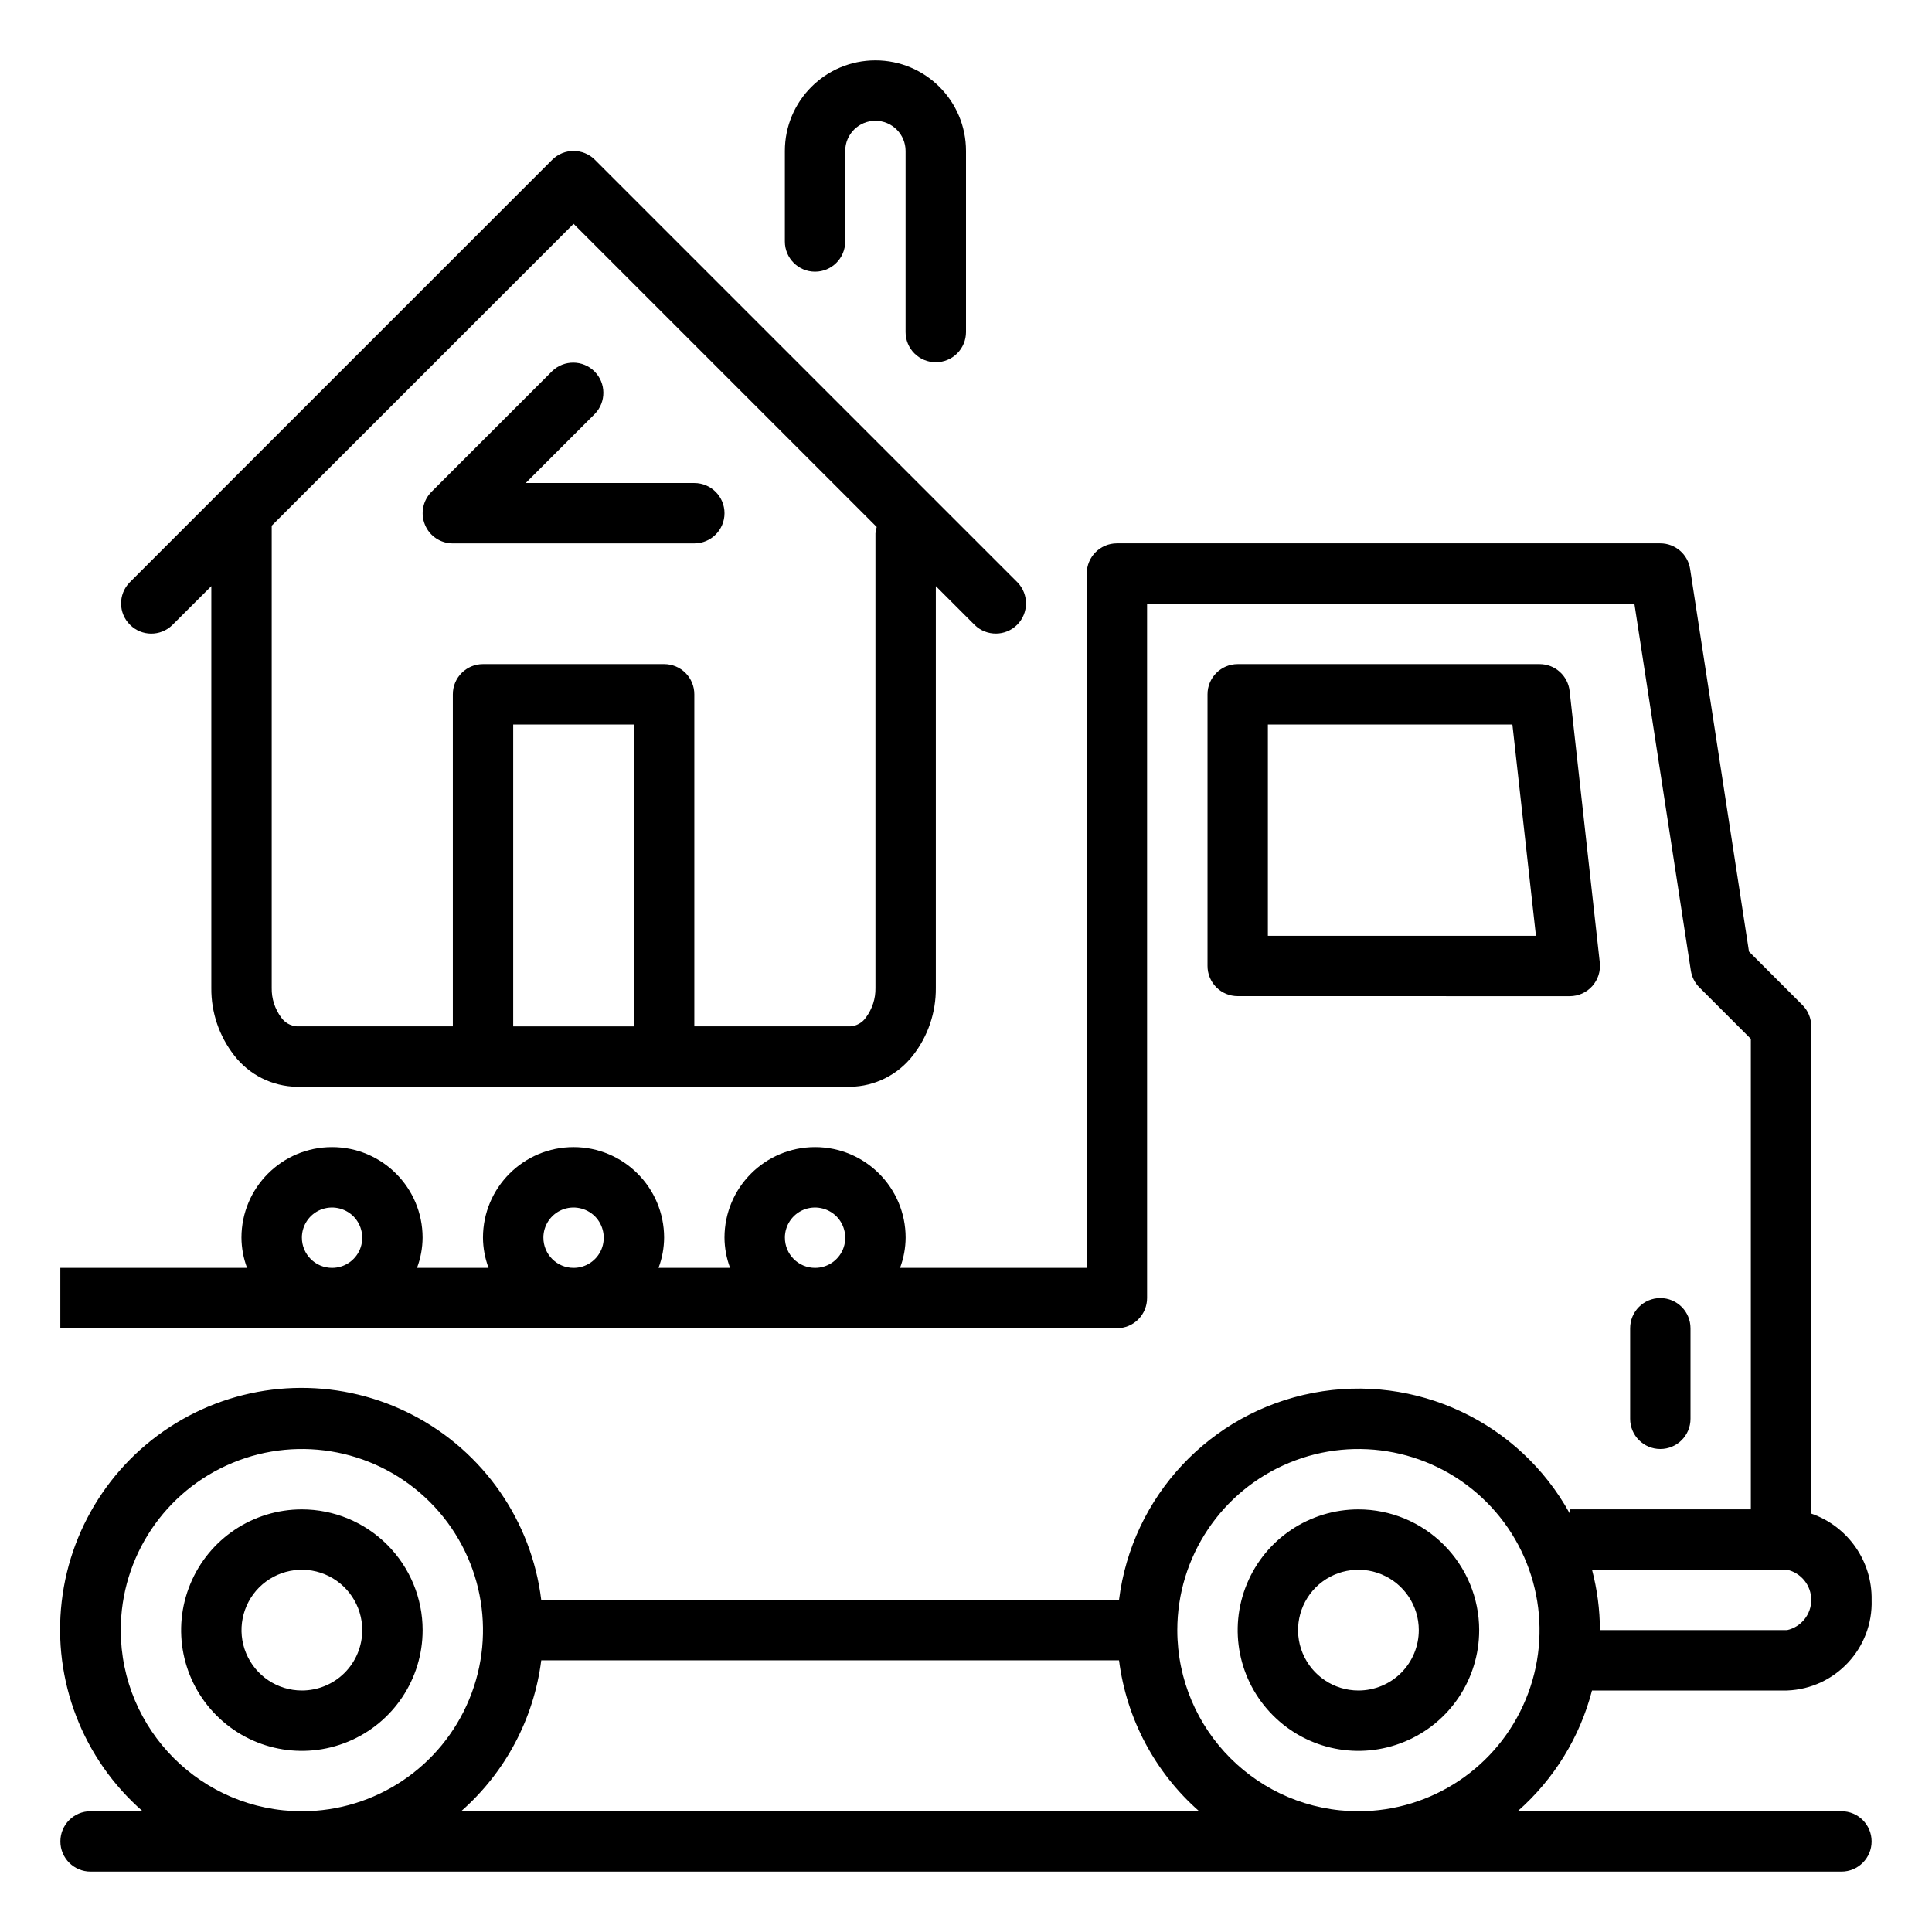
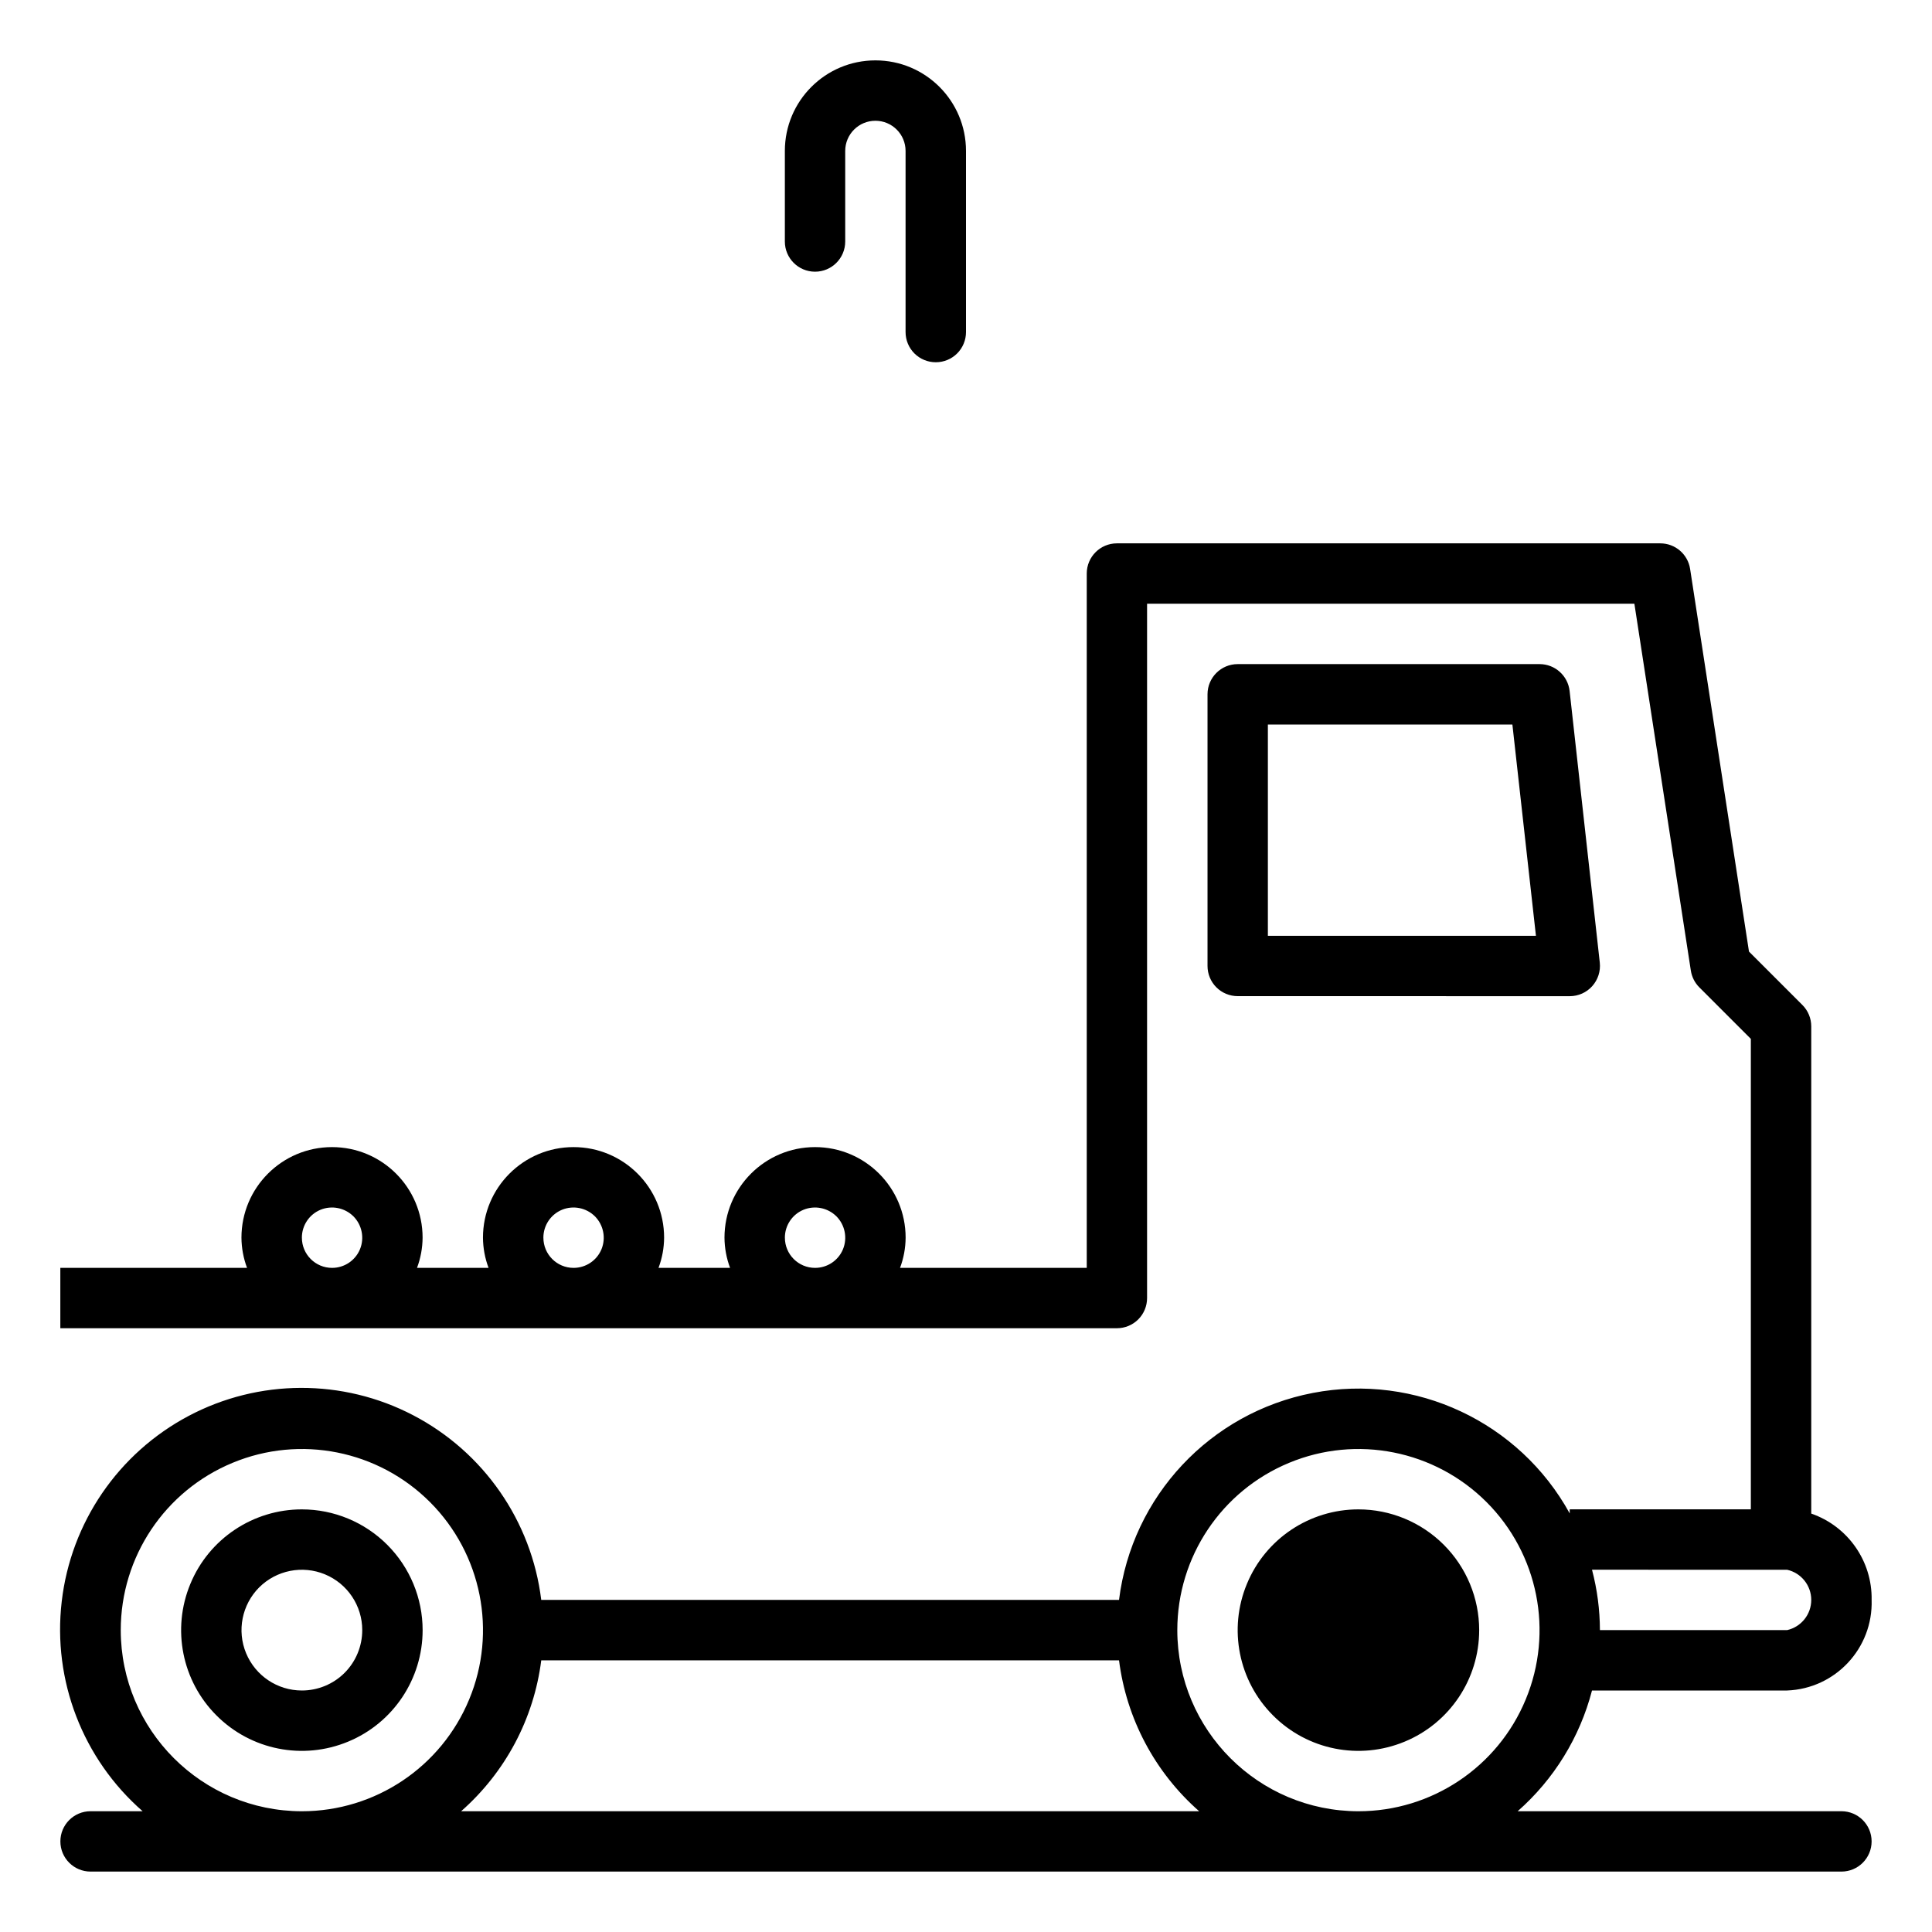
<svg xmlns="http://www.w3.org/2000/svg" width="75pt" height="75pt" version="1.1" viewBox="0 0 100 100">
-   <path d="m11.395 25.461-4.688 4.688c-0.594 0.613-0.586 1.586 0.02 2.188 0.602 0.605 1.574 0.613 2.188 0.02l2.023-2.019v20.797c-0.012 1.266 0.406 2.496 1.184 3.492 0.777 1.008 1.969 1.605 3.242 1.625h28.648c1.273-0.02 2.465-0.621 3.242-1.625 0.781-0.996 1.195-2.231 1.184-3.492v-20.797l2.019 2.019c0.613 0.59 1.59 0.582 2.191-0.02 0.602-0.602 0.609-1.578 0.02-2.191l-21.875-21.875c-0.609-0.609-1.602-0.609-2.211 0l-17.188 17.188zm15.168 27.664v-15.625h6.25v15.625zm3.125-41.539 15.691 15.691c-0.035 0.105-0.055 0.215-0.066 0.328v23.527c0.012 0.551-0.164 1.09-0.492 1.531-0.184 0.27-0.484 0.438-0.809 0.461h-8.074v-17.188c0-0.414-0.164-0.812-0.457-1.105s-0.691-0.457-1.105-0.457h-9.375c-0.863 0-1.562 0.699-1.562 1.562v17.188h-8.074c-0.324-0.023-0.621-0.191-0.809-0.457-0.328-0.445-0.504-0.984-0.492-1.535v-23.922z" />
-   <path d="m23.438 28.125h12.5c0.863 0 1.562-0.699 1.562-1.562s-0.699-1.562-1.562-1.562h-8.727l3.582-3.582c0.59-0.613 0.582-1.59-0.02-2.191-0.602-0.602-1.578-0.609-2.191-0.02l-6.25 6.25c-0.445 0.449-0.578 1.121-0.336 1.703 0.238 0.586 0.809 0.965 1.441 0.965z" />
  <path d="m82.402 87.5h10.098c2.5-0.094 4.453-2.188 4.375-4.688 0.035-2.008-1.227-3.812-3.125-4.469v-25.219c0-0.414-0.164-0.812-0.457-1.105l-2.766-2.766-3.047-19.805c-0.117-0.762-0.773-1.324-1.543-1.324h-28.125c-0.863 0-1.562 0.699-1.562 1.562v35.938h-9.664c0.188-0.5 0.285-1.027 0.289-1.562 0-2.59-2.098-4.688-4.688-4.688s-4.688 2.098-4.688 4.688c0.004 0.535 0.102 1.062 0.289 1.562h-3.703c0.188-0.5 0.285-1.027 0.289-1.562 0-2.59-2.098-4.688-4.688-4.688s-4.688 2.098-4.688 4.688c0.004 0.535 0.102 1.062 0.289 1.562h-3.703c0.188-0.5 0.285-1.027 0.289-1.562 0-2.59-2.098-4.688-4.688-4.688s-4.688 2.098-4.688 4.688c0.004 0.535 0.102 1.062 0.289 1.562h-9.664v3.125h54.688c0.414 0 0.812-0.164 1.105-0.457s0.457-0.691 0.457-1.105v-35.938h25.223l2.922 18.988c0.051 0.328 0.203 0.633 0.438 0.867l2.668 2.668v24.352h-9.375v0.211c-2.609-4.738-7.977-7.258-13.289-6.238-5.316 1.02-9.371 5.344-10.039 10.715h-29.906c-0.5-4.082-2.981-7.656-6.629-9.559-3.644-1.902-7.996-1.887-11.629 0.039-3.637 1.93-6.09 5.519-6.562 9.605-0.477 4.086 1.09 8.145 4.188 10.852h-2.695c-0.863 0-1.562 0.699-1.562 1.562s0.699 1.562 1.562 1.562h90.625c0.863 0 1.562-0.699 1.562-1.562s-0.699-1.562-1.562-1.562h-16.758c1.879-1.652 3.219-3.828 3.848-6.25zm-41.777-23.438c0-0.633 0.379-1.203 0.965-1.445 0.582-0.238 1.254-0.105 1.703 0.34 0.445 0.449 0.578 1.121 0.34 1.703-0.242 0.586-0.812 0.965-1.445 0.965-0.863 0-1.562-0.699-1.562-1.562zm-12.5 0c0-0.633 0.379-1.203 0.965-1.445 0.582-0.238 1.254-0.105 1.703 0.34 0.445 0.449 0.578 1.121 0.34 1.703-0.242 0.586-0.812 0.965-1.445 0.965-0.863 0-1.562-0.699-1.562-1.562zm-12.5 0c0-0.633 0.379-1.203 0.965-1.445 0.582-0.238 1.254-0.105 1.703 0.34 0.445 0.449 0.578 1.121 0.34 1.703-0.242 0.586-0.812 0.965-1.445 0.965-0.863 0-1.562-0.699-1.562-1.562zm76.875 17.188c0.73 0.164 1.25 0.812 1.25 1.562s-0.52 1.398-1.25 1.562h-9.688c-0.004-1.055-0.141-2.106-0.41-3.125zm-86.25 3.125c0-3.793 2.285-7.211 5.789-8.66 3.5-1.453 7.535-0.648 10.215 2.031 2.68 2.68 3.484 6.715 2.031 10.215-1.449 3.504-4.867 5.789-8.66 5.789-5.176-0.004-9.371-4.199-9.375-9.375zm17.617 9.375c2.289-2.012 3.766-4.789 4.148-7.812h29.906c0.383 3.023 1.859 5.801 4.148 7.812zm37.07-9.375c0-3.793 2.285-7.211 5.789-8.66 3.5-1.453 7.535-0.648 10.215 2.031 2.68 2.68 3.484 6.715 2.031 10.215-1.449 3.504-4.867 5.789-8.66 5.789-5.176-0.004-9.371-4.199-9.375-9.375z" />
-   <path d="m70.312 78.125c-2.527 0-4.809 1.523-5.773 3.859-0.969 2.336-0.434 5.023 1.355 6.809 1.785 1.789 4.473 2.324 6.809 1.355 2.336-0.965 3.859-3.246 3.859-5.773 0-1.656-0.66-3.246-1.832-4.418s-2.762-1.832-4.418-1.832zm0 9.375c-1.266 0-2.402-0.762-2.887-1.93-0.484-1.168-0.215-2.512 0.676-3.406 0.895-0.891 2.238-1.16 3.406-0.676 1.168 0.484 1.93 1.621 1.93 2.887 0 0.828-0.328 1.625-0.914 2.211-0.586 0.586-1.383 0.914-2.211 0.914z" />
+   <path d="m70.312 78.125c-2.527 0-4.809 1.523-5.773 3.859-0.969 2.336-0.434 5.023 1.355 6.809 1.785 1.789 4.473 2.324 6.809 1.355 2.336-0.965 3.859-3.246 3.859-5.773 0-1.656-0.66-3.246-1.832-4.418s-2.762-1.832-4.418-1.832zm0 9.375z" />
  <path d="m81.25 51.562c0.445 0 0.867-0.188 1.164-0.52 0.297-0.332 0.438-0.773 0.391-1.215l-1.562-14.062c-0.09-0.793-0.758-1.391-1.555-1.391h-15.625c-0.863 0-1.562 0.699-1.562 1.562v14.062c0 0.414 0.164 0.812 0.457 1.105s0.691 0.457 1.105 0.457zm-15.625-14.062h12.656l1.219 10.938h-13.875z" />
-   <path d="m87.5 73.438v-4.688c0-0.863-0.699-1.562-1.562-1.562s-1.562 0.699-1.562 1.562v4.688c0 0.863 0.699 1.562 1.562 1.562s1.562-0.699 1.562-1.562z" />
  <path d="m15.625 78.125c-2.527 0-4.809 1.523-5.773 3.859-0.969 2.336-0.434 5.023 1.355 6.809 1.785 1.789 4.473 2.324 6.809 1.355 2.336-0.965 3.859-3.246 3.859-5.773 0-1.656-0.66-3.246-1.832-4.418s-2.762-1.832-4.418-1.832zm0 9.375c-1.266 0-2.402-0.762-2.887-1.93-0.484-1.168-0.215-2.512 0.676-3.406 0.895-0.891 2.238-1.16 3.406-0.676 1.168 0.484 1.93 1.621 1.93 2.887 0 0.828-0.328 1.625-0.914 2.211-0.586 0.586-1.383 0.914-2.211 0.914z" />
  <path d="m48.438 18.75c0.414 0 0.812-0.164 1.105-0.457s0.457-0.691 0.457-1.105v-9.375c0-2.59-2.098-4.688-4.688-4.688s-4.688 2.098-4.688 4.688v4.688c0 0.863 0.699 1.562 1.562 1.562s1.562-0.699 1.562-1.562v-4.688c0-0.863 0.699-1.562 1.562-1.562s1.562 0.699 1.562 1.562v9.375c0 0.414 0.164 0.812 0.457 1.105s0.691 0.457 1.105 0.457z" />
</svg>